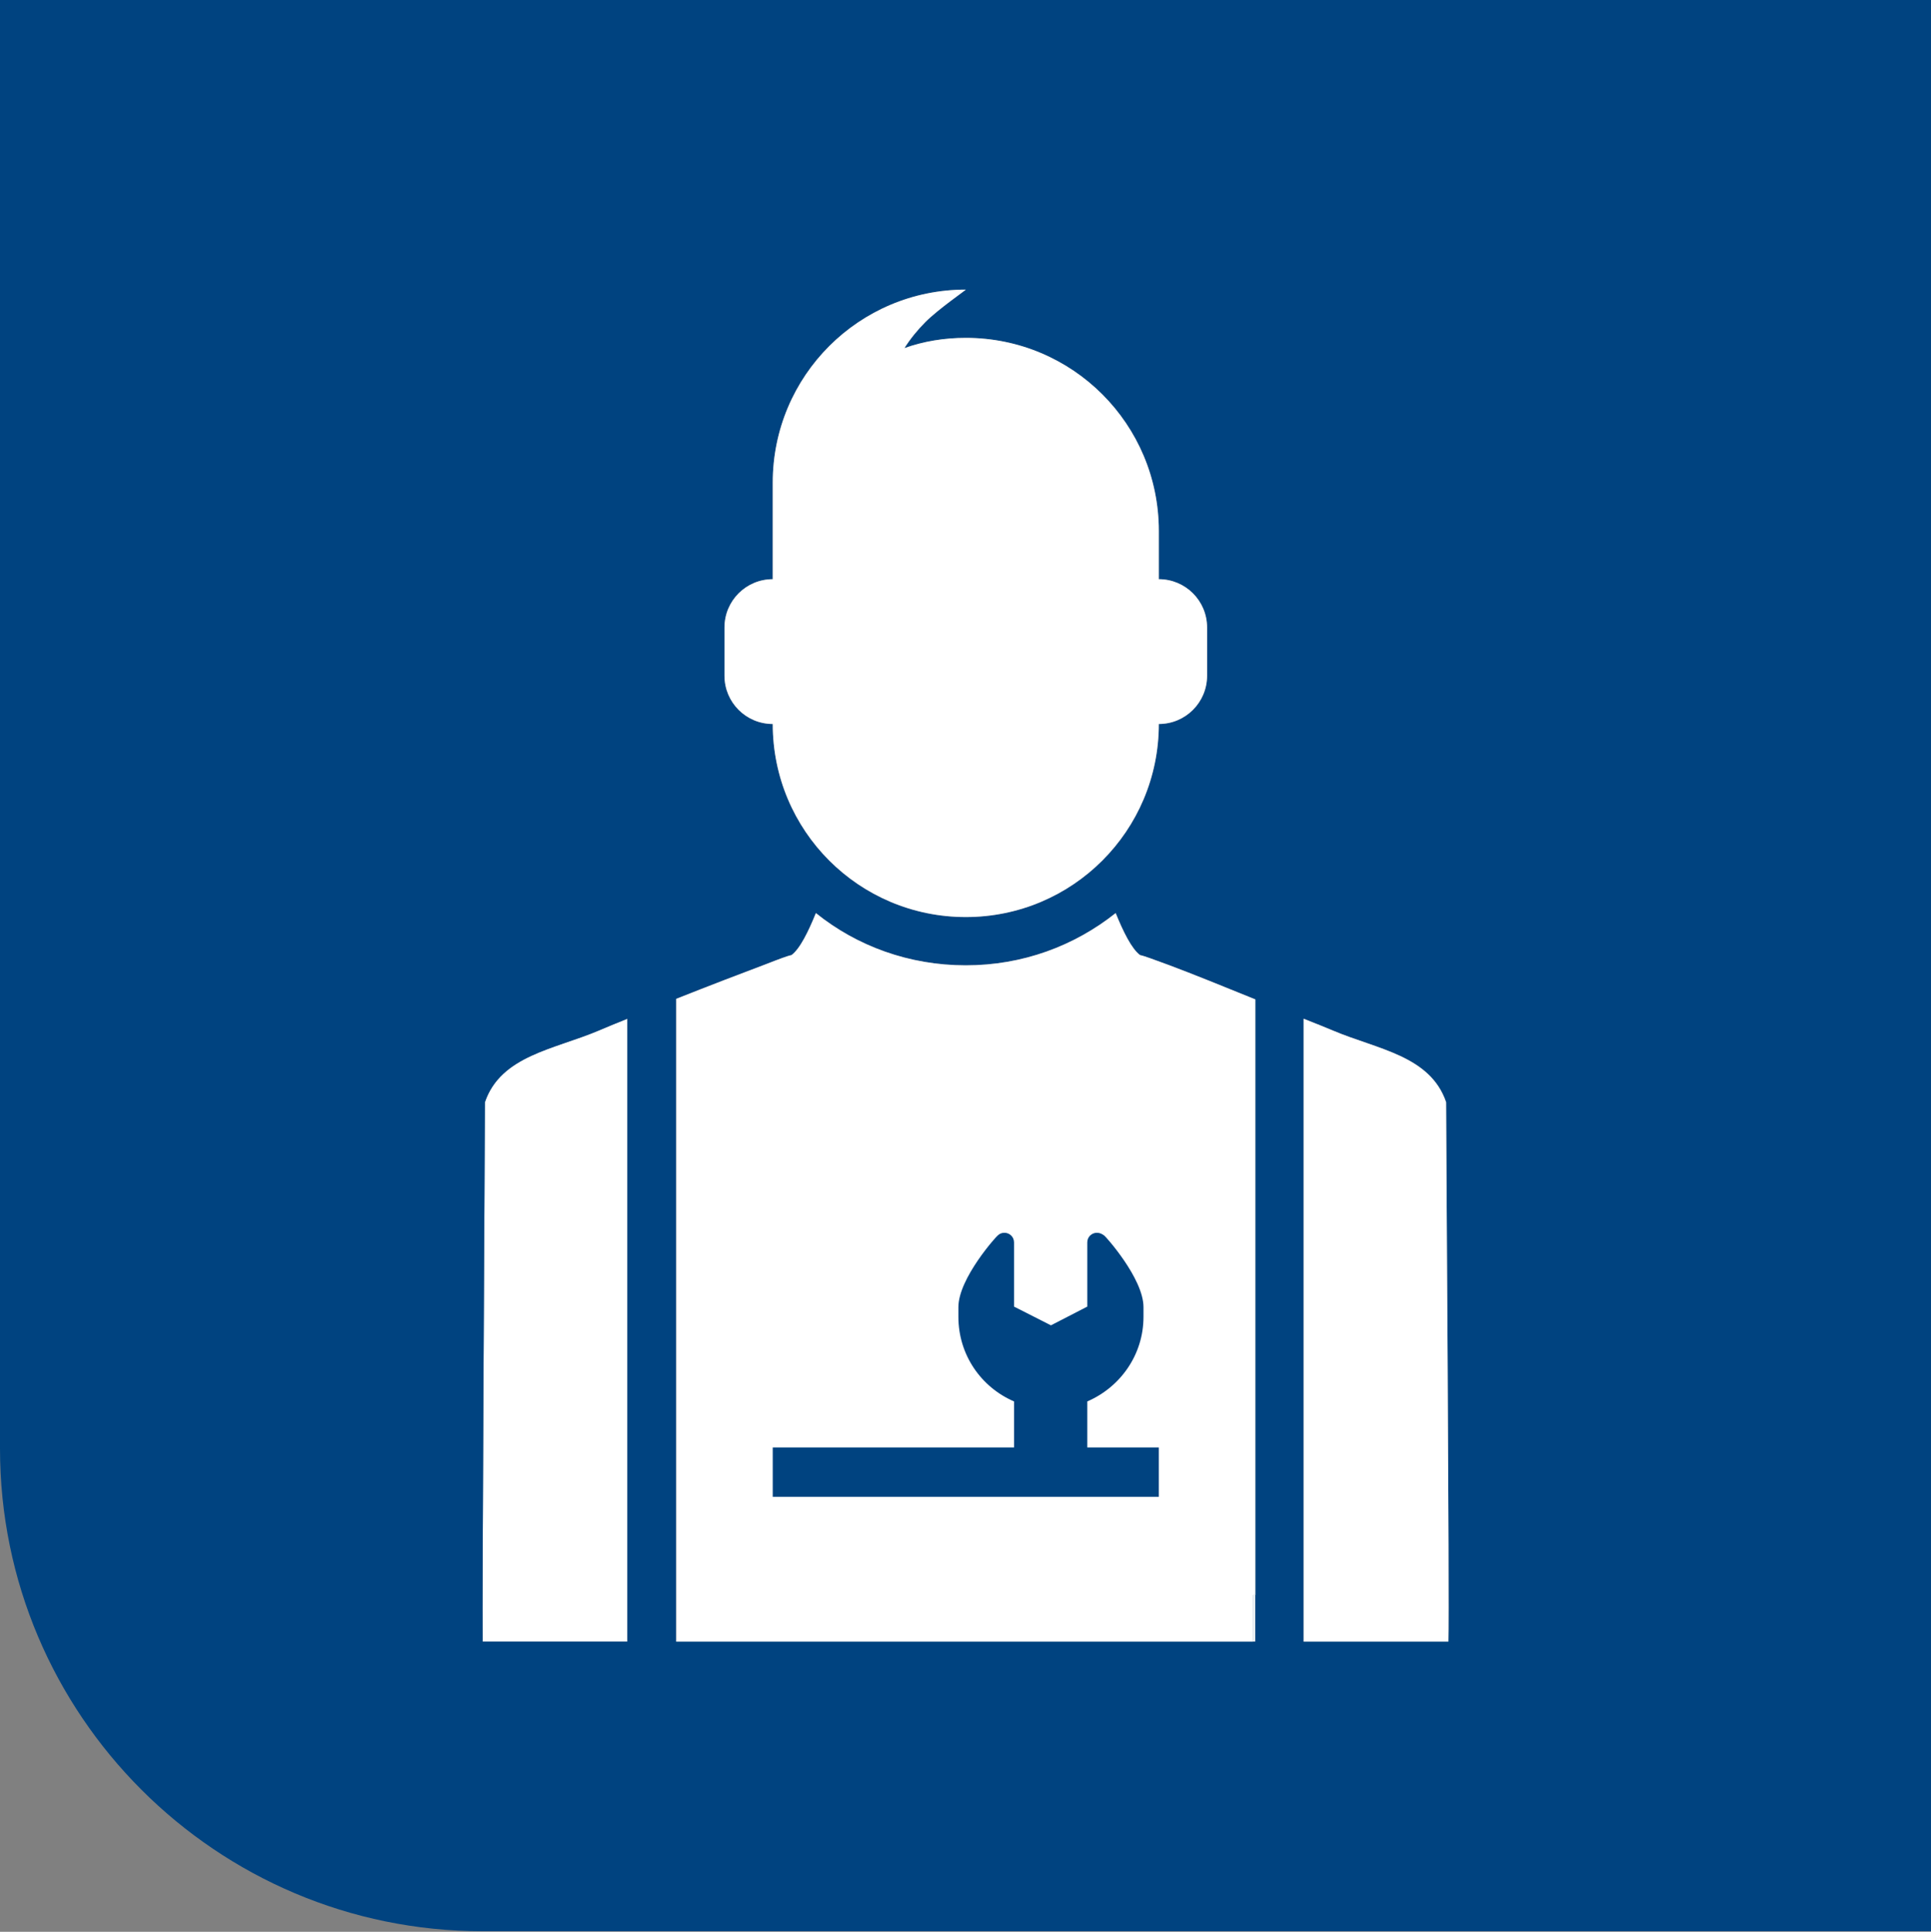
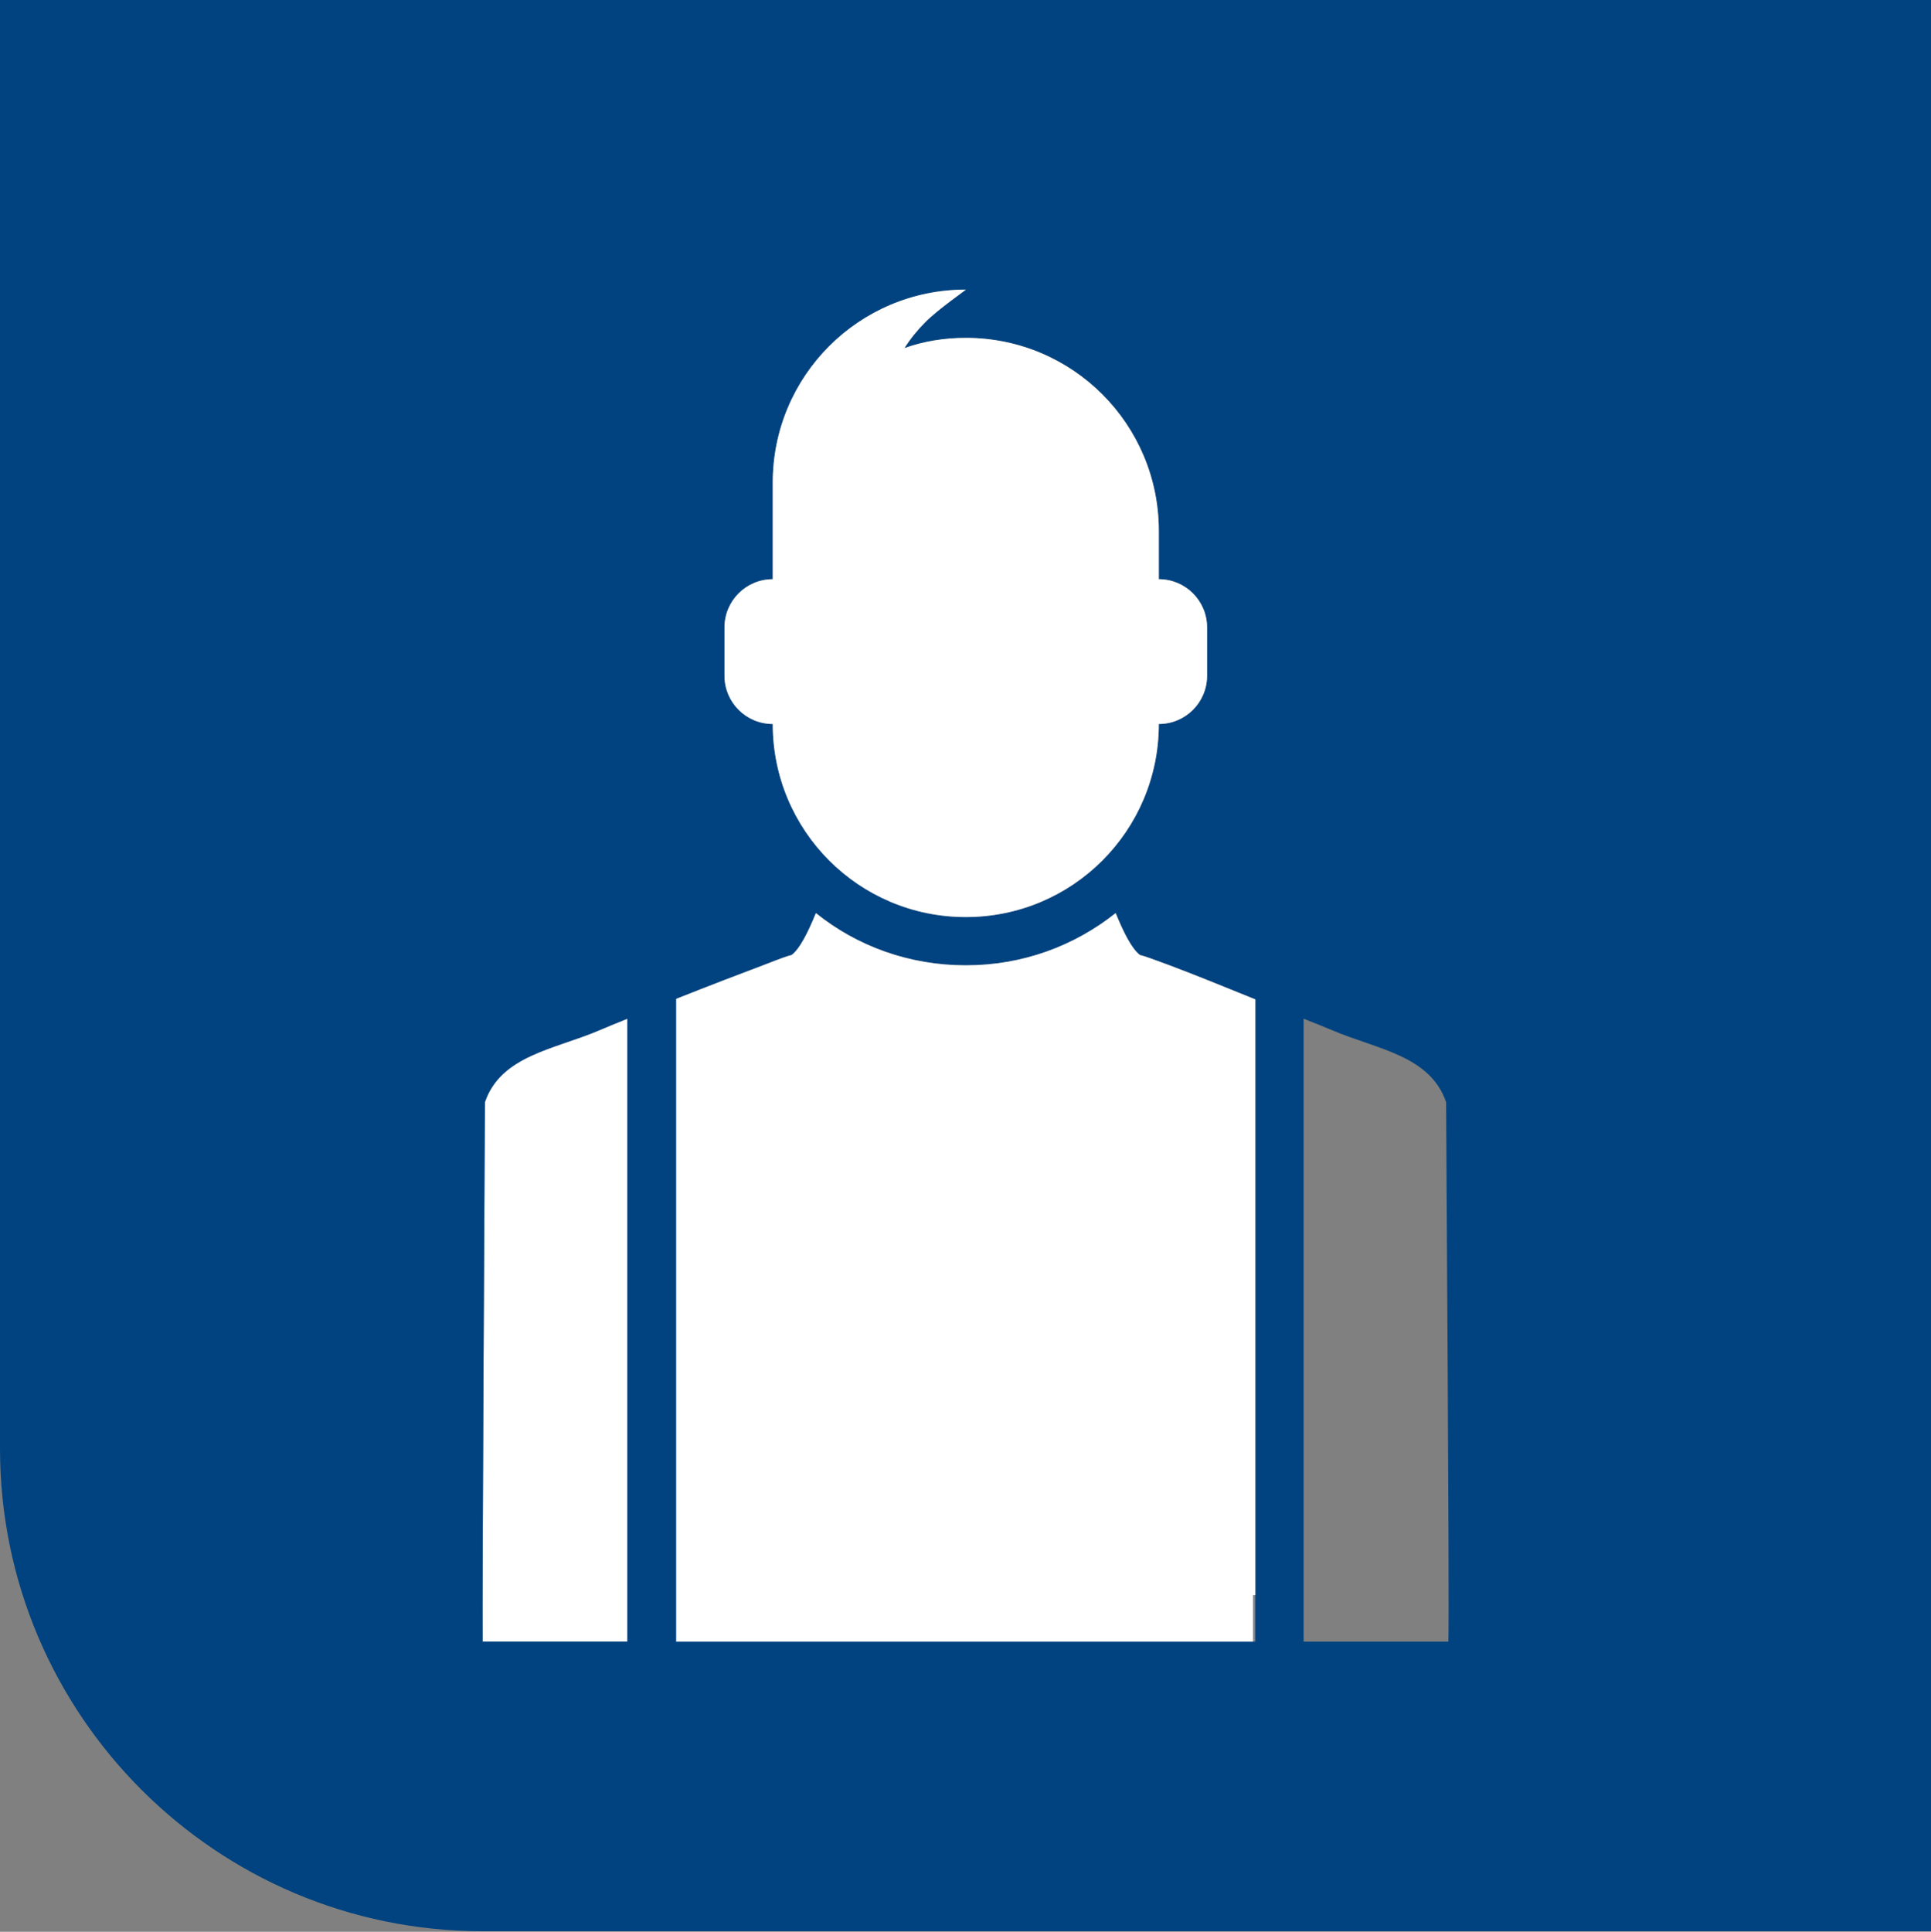
<svg xmlns="http://www.w3.org/2000/svg" id="Ebene_1" data-name="Ebene 1" viewBox="0 0 34.01 34.02">
  <rect x="0" y="0" width="34.01" height="34.02" fill="#808080" stroke="none" />
  <defs>
    <style> .cls-1 { fill: #004380; } .cls-2 { fill: #fff; } </style>
  </defs>
-   <path class="cls-1" d="M11.05,17.94v10.97h-2.55c-.01-.73,.04-8.94,.04-9.5,.28-.82,1.22-.93,2-1.26,.14-.06,.31-.13,.51-.21Z" />
-   <path class="cls-1" d="M22.07,28.09v.82h.04v-.82h-.04Zm-8.46-1.73v.02h6.8v-.02h-6.8Z" />
  <path class="cls-2" d="M11.05,17.94v10.97h-2.55c-.01-.73,.04-8.94,.04-9.5,.28-.82,1.22-.93,2-1.26,.14-.06,.31-.13,.51-.21Z" />
  <rect class="cls-2" x="13.61" y="26.36" width="6.8" height=".02" />
-   <rect class="cls-2" x="22.07" y="28.09" width=".04" height=".82" />
  <path class="cls-1" d="M0,0V25.51C0,30.2,3.81,34.01,8.5,34.01h25.52V0H0ZM12.76,11.05c0-.47,.38-.85,.85-.85v-1.7c0-1.88,1.52-3.4,3.4-3.4,0,.01-.48,.34-.71,.57-.14,.14-.27,.3-.37,.46,.34-.12,.7-.18,1.08-.18,1.88,0,3.4,1.52,3.4,3.4v.85c.47,0,.85,.38,.85,.85v.85c0,.47-.38,.85-.85,.85,0,1.88-1.52,3.4-3.4,3.4s-3.4-1.52-3.4-3.4c-.47,0-.85-.38-.85-.85v-.85Zm-1.71,17.86h-2.55c-.01-.73,.04-8.94,.04-9.5,.28-.82,1.22-.93,2-1.26,.14-.06,.31-.13,.51-.21v10.97Zm11.06,0H11.91v-11.32c.58-.23,1.18-.46,1.58-.61,.23-.09,.39-.15,.45-.16,.15-.11,.3-.42,.43-.74,.72,.58,1.64,.92,2.64,.92s1.91-.34,2.64-.92c.13,.32,.28,.63,.43,.74,.06,.01,.25,.08,.52,.18,.4,.15,.97,.38,1.51,.6v11.31Zm3.4,0h-2.55v-10.97c.2,.08,.38,.15,.52,.21,.78,.33,1.71,.44,1.99,1.26,0,.56,.06,8.77,.04,9.5Z" />
  <path class="cls-2" d="M21.26,11.05v.85c0,.47-.38,.85-.85,.85,0,1.88-1.52,3.4-3.4,3.4s-3.4-1.52-3.4-3.4c-.47,0-.85-.38-.85-.85v-.85c0-.47,.38-.85,.85-.85v-1.7c0-1.88,1.52-3.4,3.4-3.4,0,.01-.48,.34-.71,.57-.14,.14-.27,.3-.37,.46,.34-.12,.7-.18,1.08-.18,1.88,0,3.4,1.52,3.4,3.4v.85c.47,0,.85,.38,.85,.85Z" />
-   <path class="cls-2" d="M25.51,28.91h-2.55v-10.97c.2,.08,.38,.15,.52,.21,.78,.33,1.71,.44,1.99,1.26,0,.56,.06,8.77,.04,9.5Z" />
  <path class="cls-2" d="M20.6,17c-.27-.1-.46-.17-.52-.18-.15-.11-.3-.42-.43-.74-.73,.58-1.64,.92-2.64,.92s-1.92-.34-2.64-.92c-.13,.32-.28,.63-.43,.74-.06,.01-.22,.07-.45,.16-.4,.15-1,.38-1.58,.61v11.32h10.16v-.82h.04v-10.49c-.54-.22-1.11-.45-1.51-.6Z" />
-   <path class="cls-1" d="M20.41,25.49v.87h-6.8v-.87h4.25v-.81c-.58-.25-.98-.82-.98-1.49v-.17c0-.51,.68-1.26,.69-1.26,.03-.03,.07-.05,.12-.05,.09,0,.17,.07,.17,.17v1.13l.65,.33,.64-.33v-1.13c0-.1,.08-.17,.17-.17,.05,0,.09,.02,.13,.05,.01,0,.69,.75,.69,1.26v.17c0,.67-.41,1.24-.99,1.49v.81h1.26Z" />
</svg>